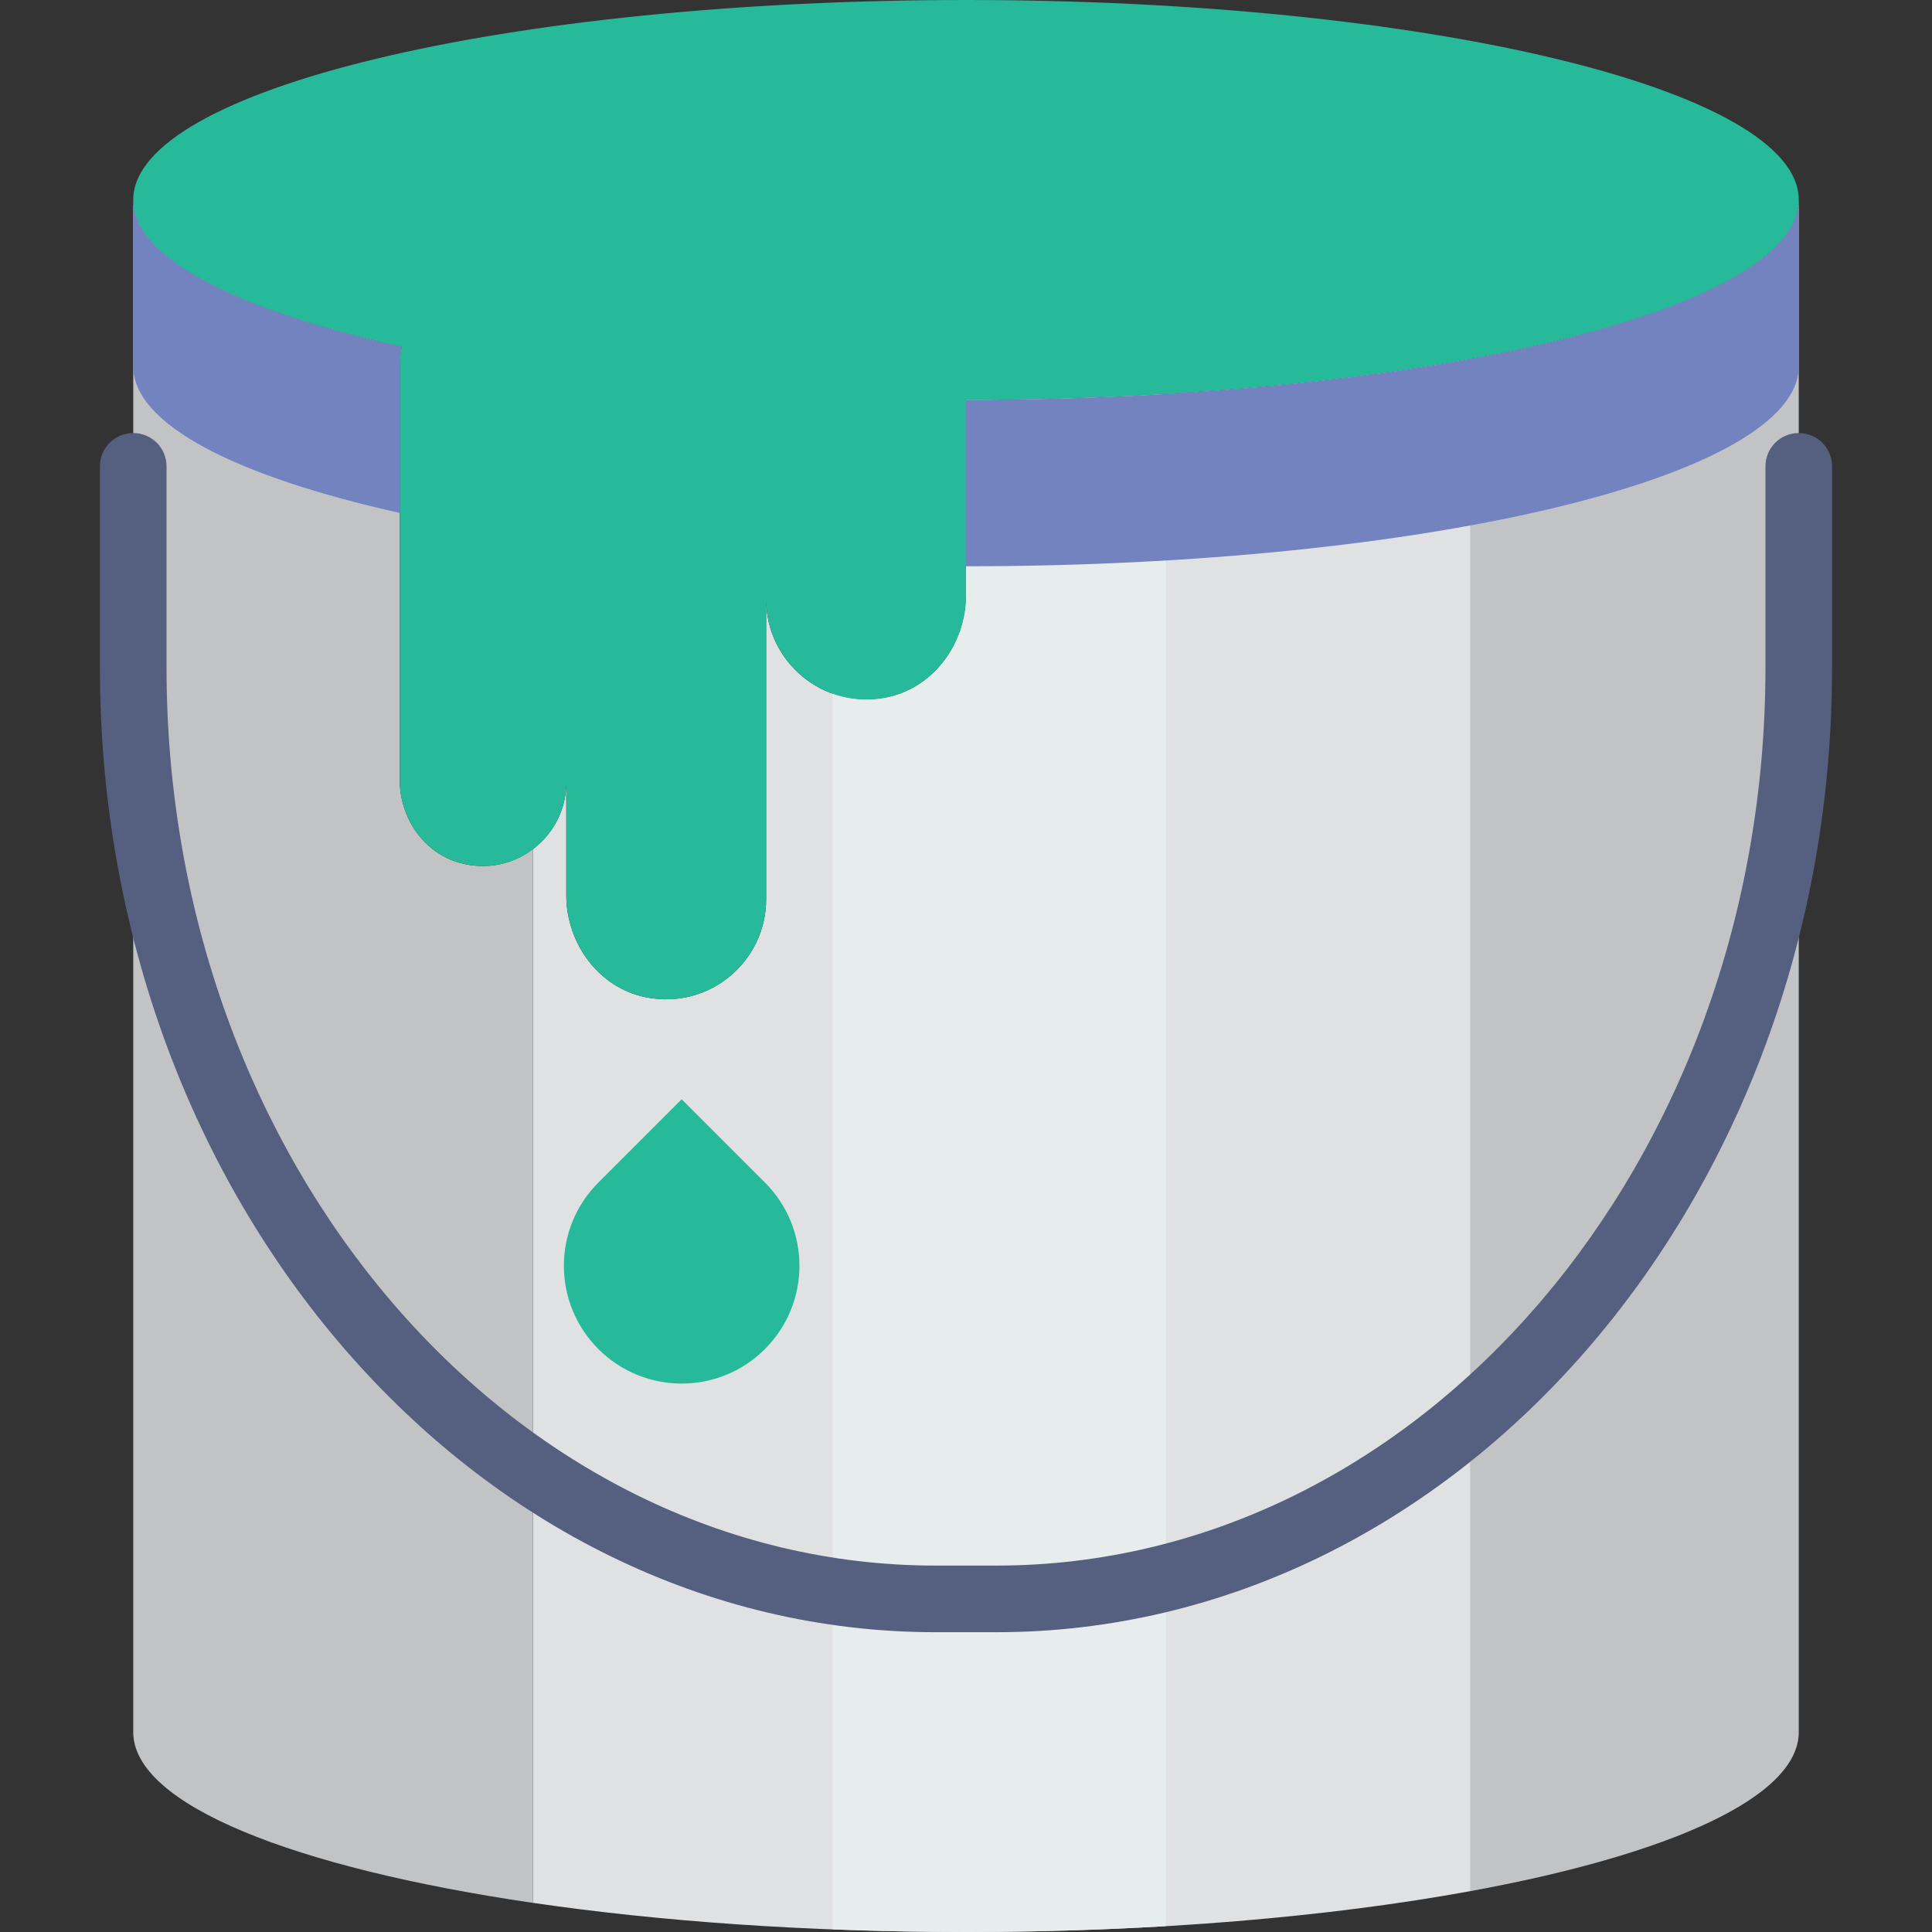
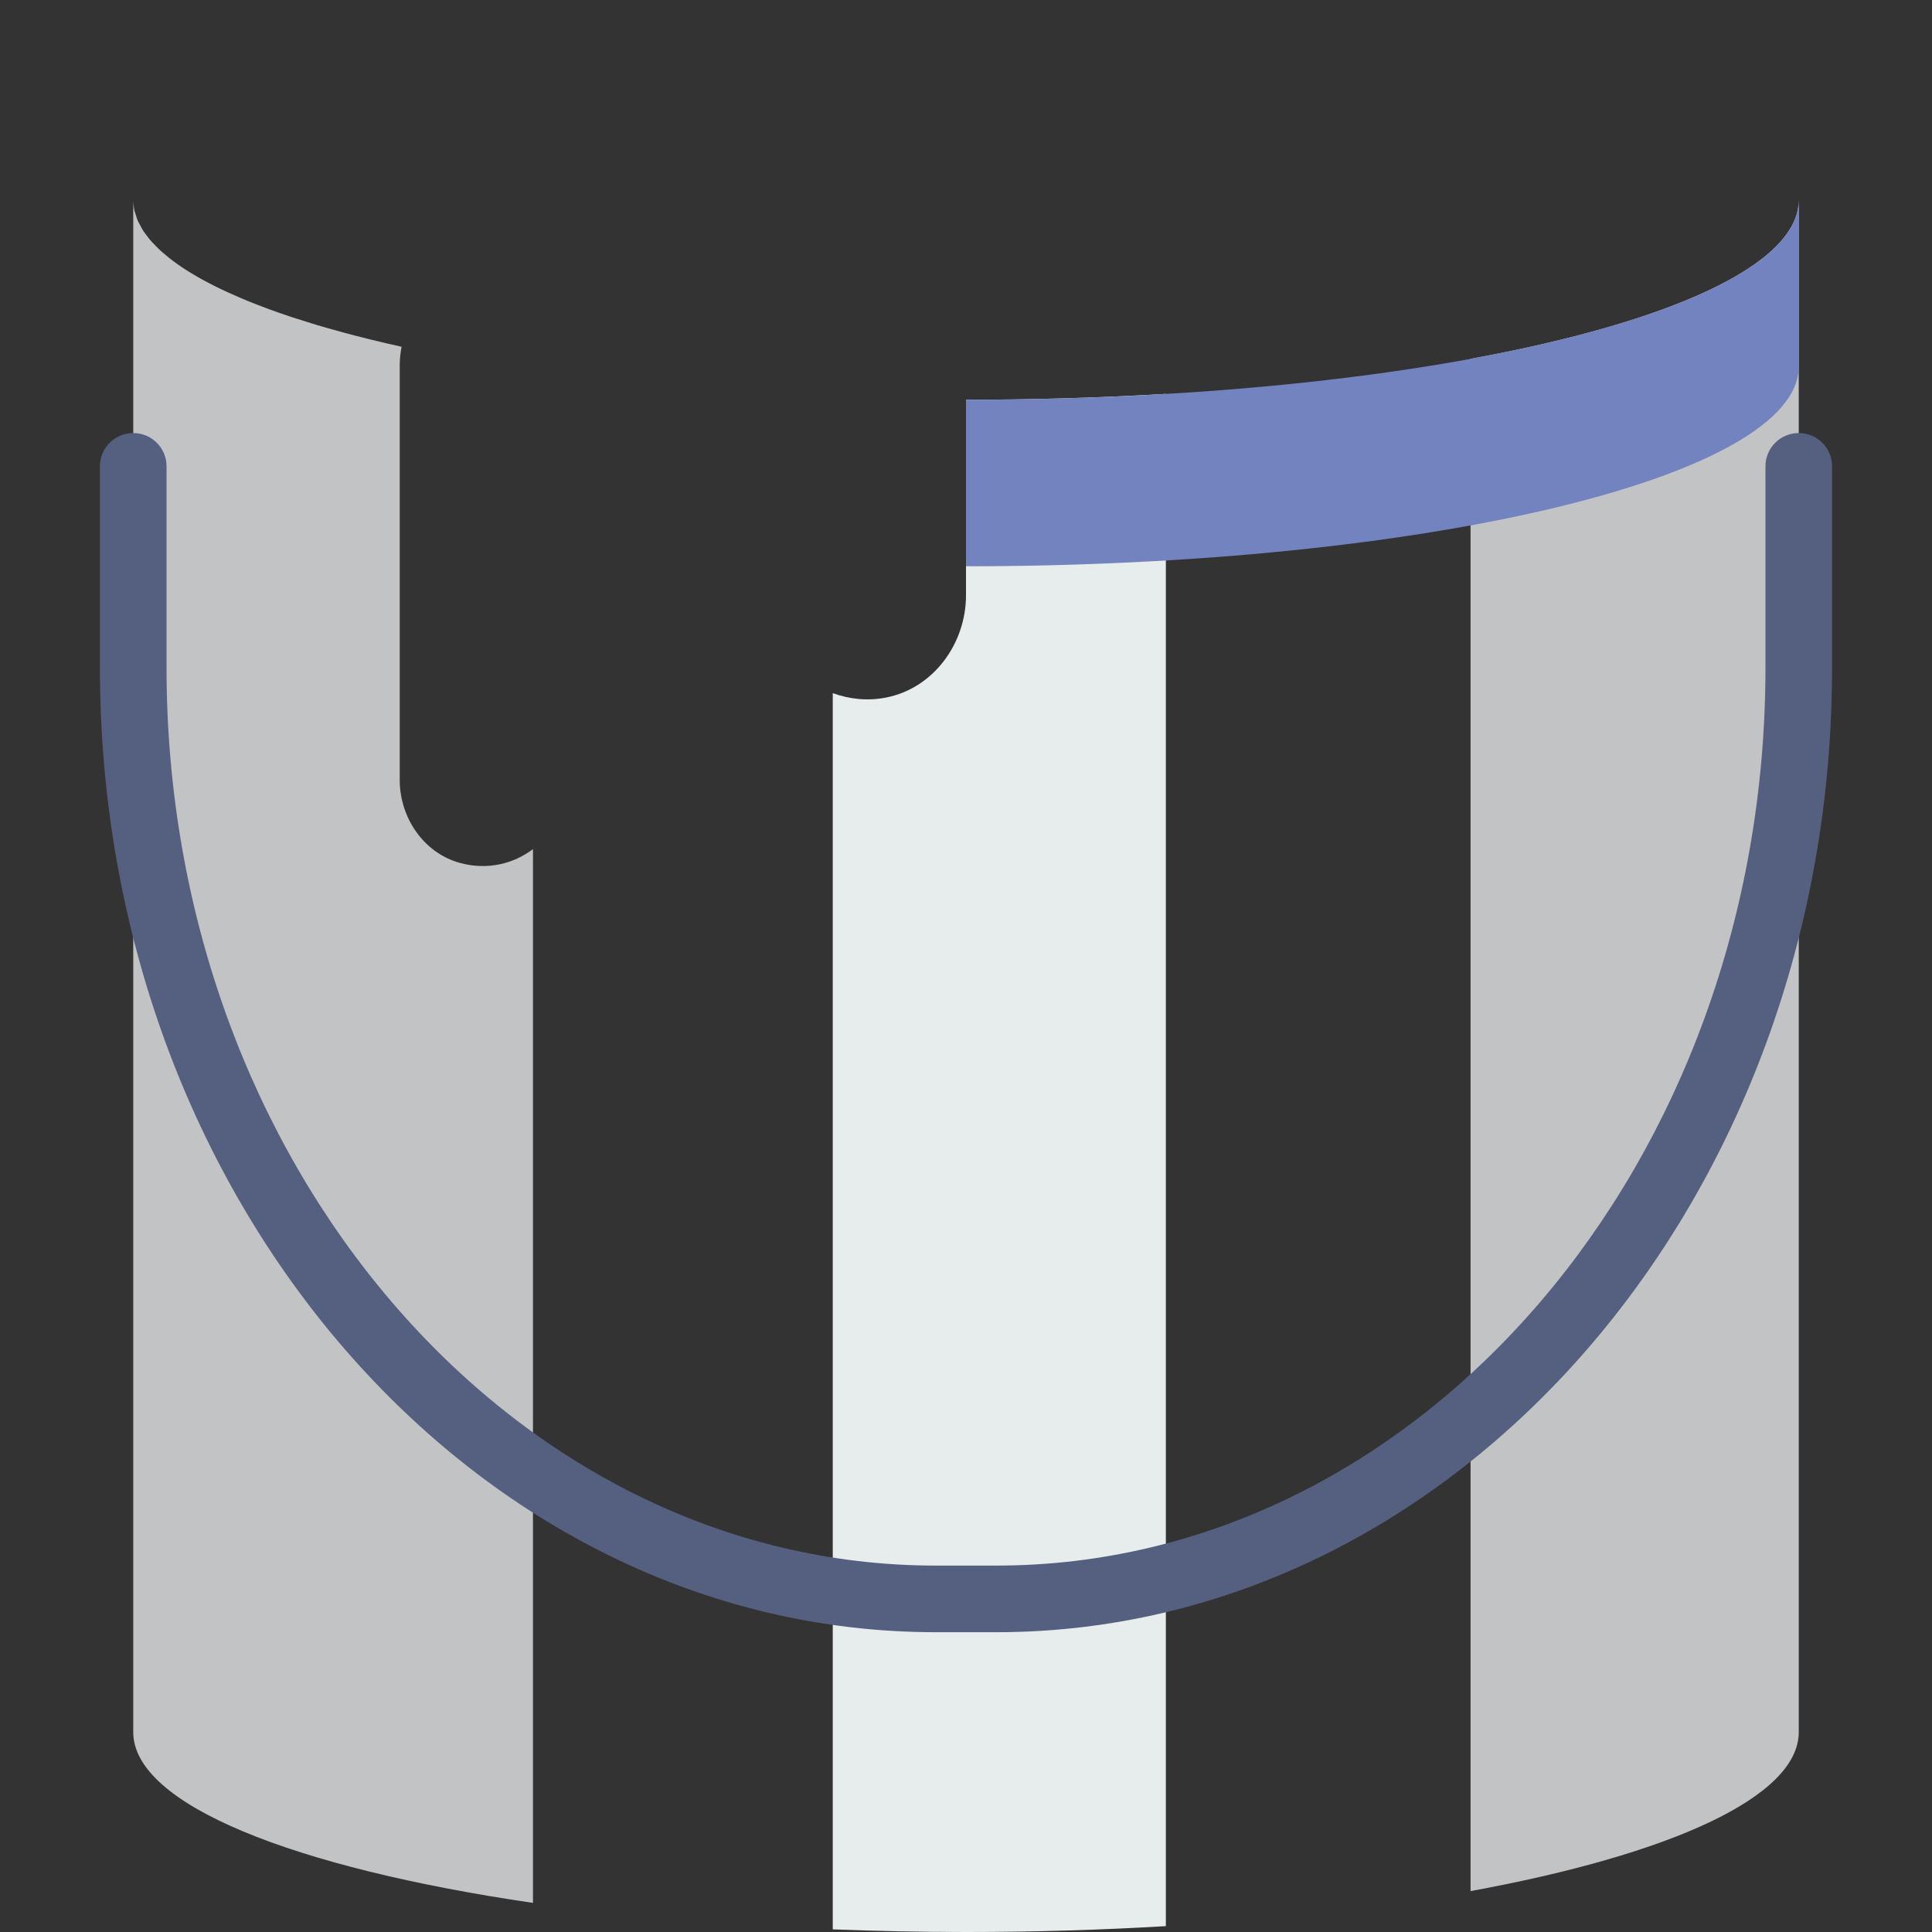
<svg xmlns="http://www.w3.org/2000/svg" version="1.1" id="Capa_1" x="0px" y="0px" viewBox="0 0 58 58" style="enable-background:new 0 0 58 58;" xml:space="preserve">
  <rect x="0" y="0" width="58" height="58" fill="#333333" stroke="none" />
  <g>
-     <path style="fill:#E0E1E2;" d="M29,12v5.869c0,1.451-0.972,2.789-2.396,3.071C24.693,21.319,23,19.848,23,18v9   c0,1.848-1.693,3.319-3.604,2.94C17.972,29.657,17,28.32,17,26.869V23.5c0,0.812-0.395,1.534-1,1.991v31.634   C19.788,57.68,24.238,58,29,58c5.696,0,10.944-0.458,15.147-1.228v-46C39.944,11.542,34.696,12,29,12z" />
    <path style="fill:#C2C3C5;" d="M13.821,25.909C12.721,25.614,12,24.551,12,23.412V10.964c0-0.19,0.022-0.374,0.056-0.554   c-0.304-0.067-0.6-0.136-0.889-0.207c-0.026-0.006-0.05-0.013-0.076-0.019c-0.262-0.064-0.518-0.13-0.767-0.198   c-0.042-0.011-0.082-0.023-0.124-0.034C9.969,9.889,9.743,9.825,9.523,9.76c-0.051-0.015-0.1-0.031-0.15-0.046   C9.169,9.652,8.97,9.589,8.776,9.526C8.716,9.506,8.659,9.486,8.6,9.466C8.421,9.406,8.245,9.344,8.075,9.282   C8.012,9.259,7.95,9.235,7.887,9.211c-0.158-0.06-0.313-0.12-0.462-0.181C7.36,9.004,7.297,8.977,7.234,8.95   c-0.141-0.06-0.277-0.12-0.41-0.181C6.761,8.74,6.699,8.711,6.638,8.682c-0.124-0.059-0.243-0.12-0.359-0.18   C6.218,8.47,6.157,8.439,6.099,8.407C5.991,8.348,5.888,8.288,5.788,8.228C5.73,8.193,5.673,8.159,5.618,8.125   c-0.093-0.059-0.18-0.118-0.266-0.178C5.3,7.91,5.247,7.873,5.198,7.836c-0.08-0.059-0.153-0.12-0.225-0.18   C4.928,7.619,4.881,7.581,4.839,7.543c-0.066-0.06-0.126-0.121-0.184-0.182C4.616,7.322,4.576,7.283,4.541,7.244   C4.487,7.183,4.442,7.121,4.397,7.06c-0.03-0.04-0.063-0.08-0.09-0.12C4.266,6.876,4.233,6.812,4.2,6.748   C4.18,6.709,4.155,6.67,4.138,6.63c-0.031-0.07-0.05-0.141-0.071-0.212c-0.01-0.034-0.025-0.067-0.032-0.101   C4.012,6.212,4,6.106,4,6v46c0,2.171,4.804,4.072,12,5.126V25.491C15.416,25.933,14.638,26.128,13.821,25.909z" />
    <path style="fill:#C2C3C5;" d="M54,52V6c0,1.947-3.866,3.676-9.853,4.772v46C50.134,55.676,54,53.947,54,52z" />
-     <path style="fill:#26B99A;" d="M17.964,40.5L17.964,40.5c-1.381-1.381-1.381-3.619,0-5l2.5-2.5l2.5,2.5   c1.381,1.381,1.381,3.619,0,5l0,0C21.584,41.881,19.345,41.881,17.964,40.5z" />
    <path style="fill:#E7ECED;" d="M25,57.921C26.304,57.971,27.637,58,29,58c2.07,0,4.077-0.062,6-0.176v-46   C33.077,11.938,31.07,12,29,12v5.869c0,1.451-0.972,2.789-2.396,3.071c-0.57,0.113-1.113,0.046-1.604-0.131V57.921z" />
    <path style="fill:#556080;" d="M29.908,49h-1.816C14.256,49,3,36.015,3,20.053V14c0-0.553,0.447-1,1-1s1,0.447,1,1v6.053   C5,34.911,15.359,47,28.092,47h1.816C42.641,47,53,34.911,53,20.053V14c0-0.553,0.447-1,1-1s1,0.447,1,1v6.053   C55,36.015,43.744,49,29.908,49z" />
-     <path style="fill:#26B99A;" d="M29,0C15.193,0,4,2.686,4,6c0,1.744,3.104,3.314,8.056,4.41C12.022,10.591,12,10.775,12,10.964   v12.448c0,1.138,0.721,2.202,1.821,2.497C15.484,26.355,17,25.096,17,23.5v3.369c0,1.451,0.972,2.789,2.396,3.071   C21.307,30.319,23,28.848,23,27v-9c0,1.848,1.693,3.319,3.604,2.94C28.028,20.657,29,19.32,29,17.869V12c13.807,0,25-2.686,25-6   S42.807,0,29,0z" />
    <g>
-       <path style="fill:#7383BF;" d="M12,10.964c0-0.19,0.022-0.374,0.056-0.554C7.104,9.314,4,7.744,4,6v5c0,1.738,3.081,3.302,8,4.398    V10.964z" />
      <path style="fill:#7383BF;" d="M29,12v5c13.807,0,25-2.686,25-6V6C54,9.314,42.807,12,29,12z" />
    </g>
  </g>
  <g>
</g>
  <g>
</g>
  <g>
</g>
  <g>
</g>
  <g>
</g>
  <g>
</g>
  <g>
</g>
  <g>
</g>
  <g>
</g>
  <g>
</g>
  <g>
</g>
  <g>
</g>
  <g>
</g>
  <g>
</g>
  <g>
</g>
</svg>